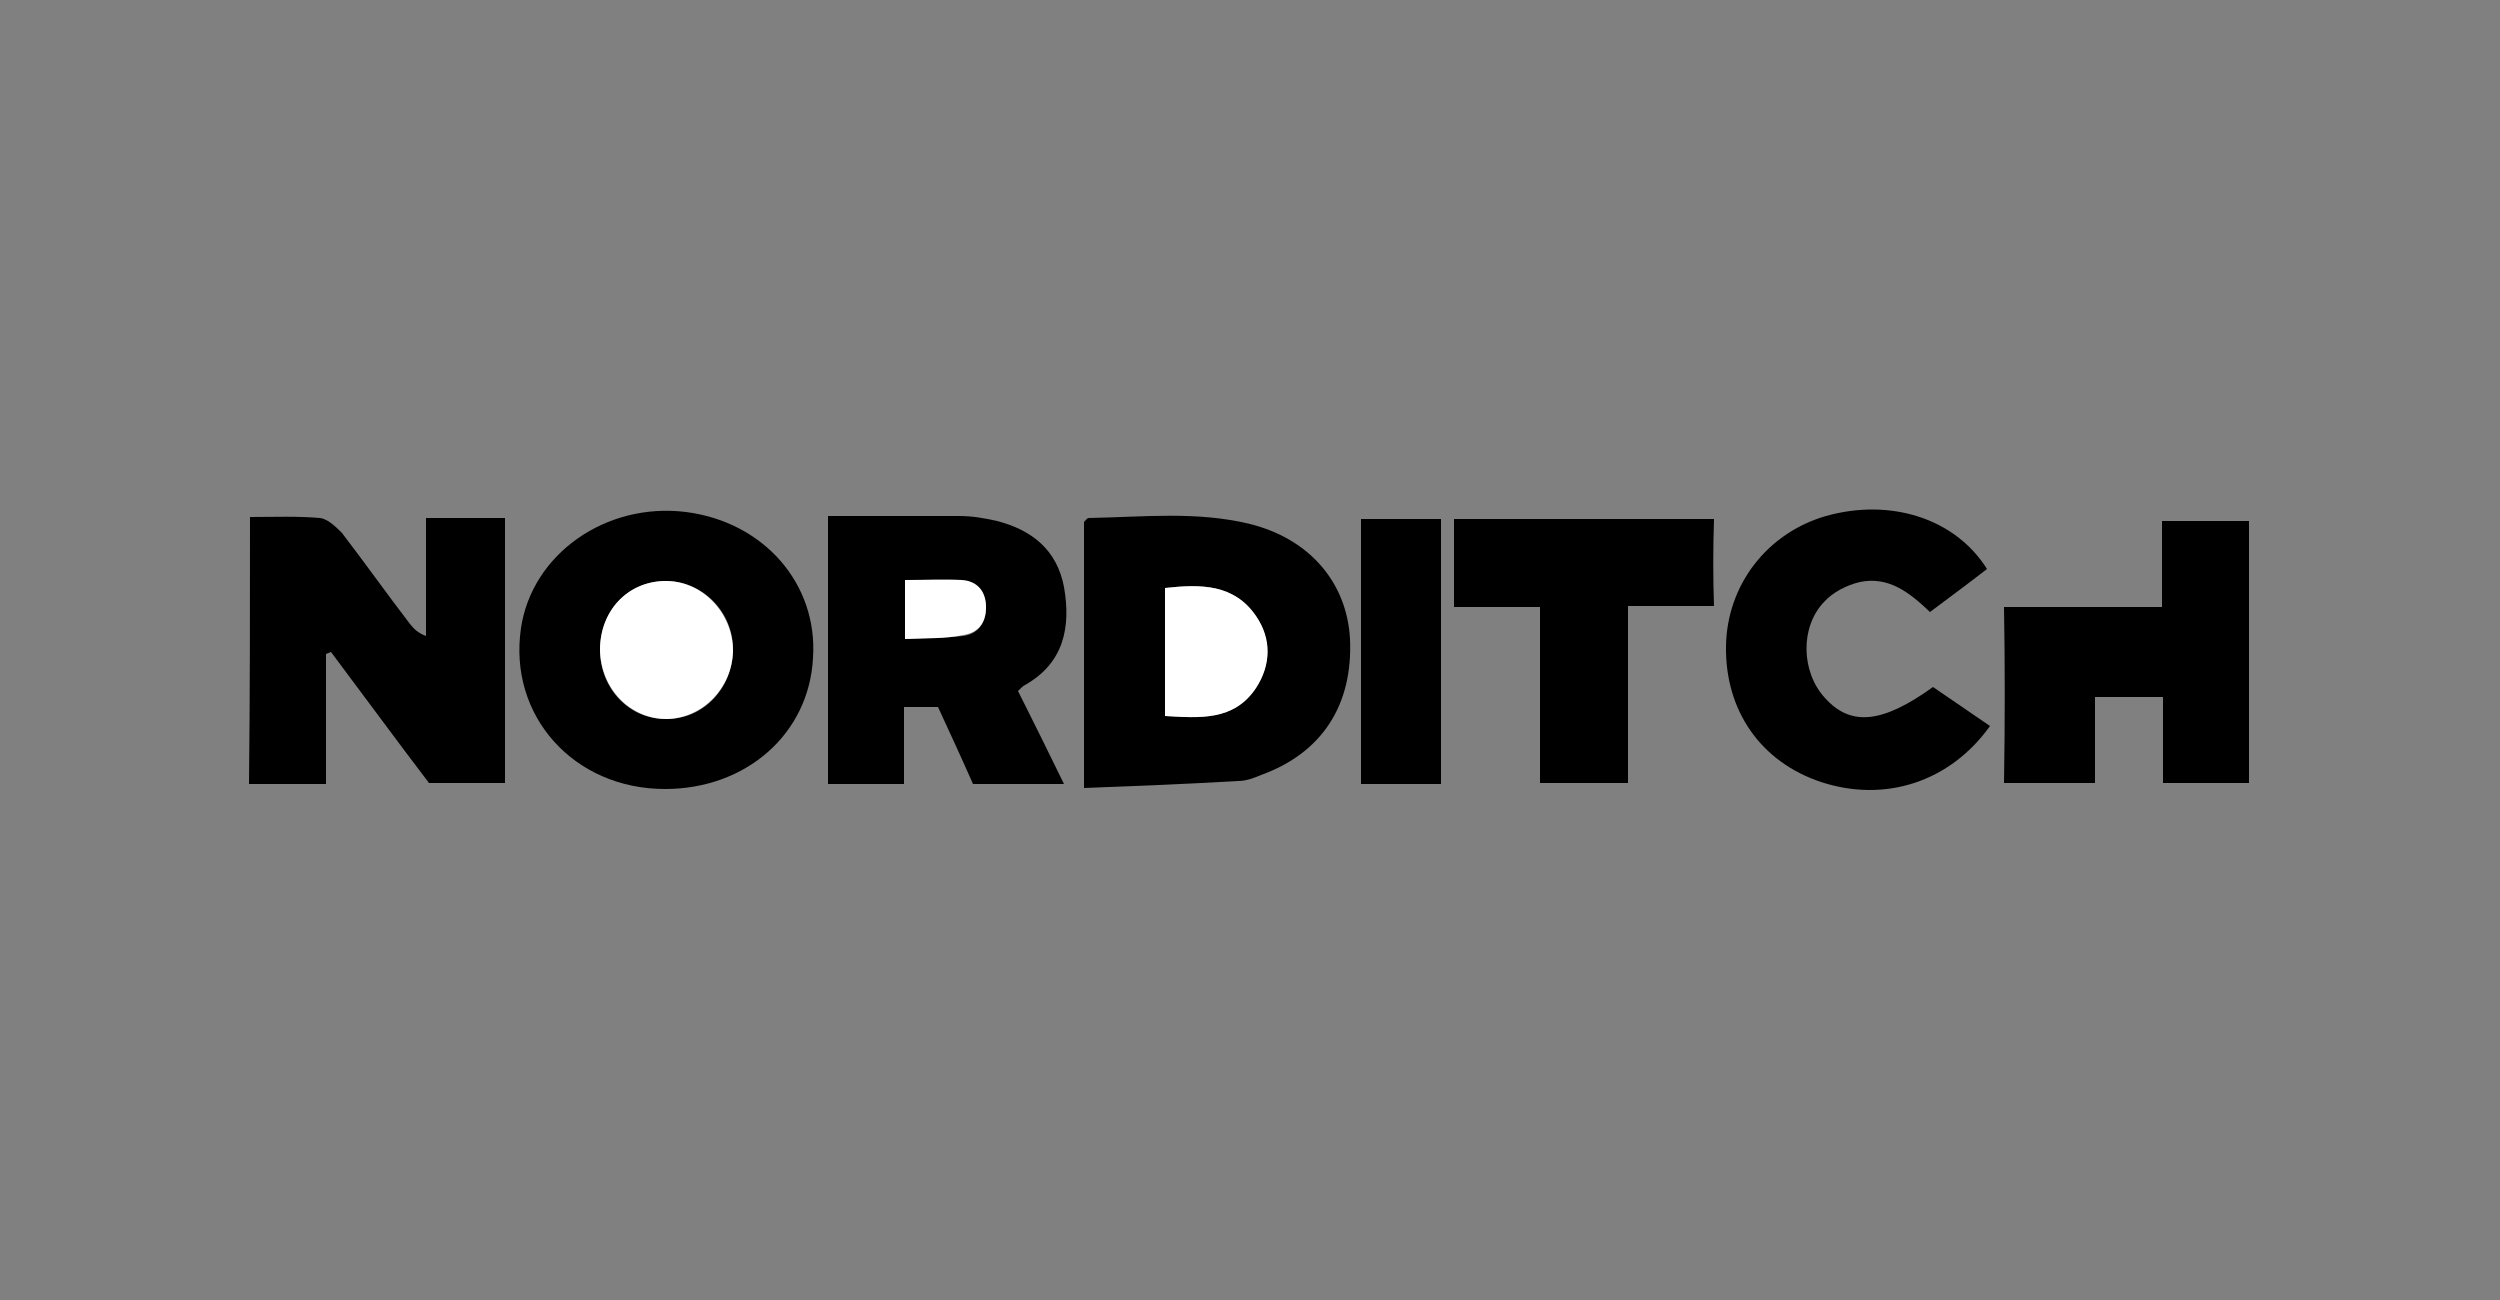
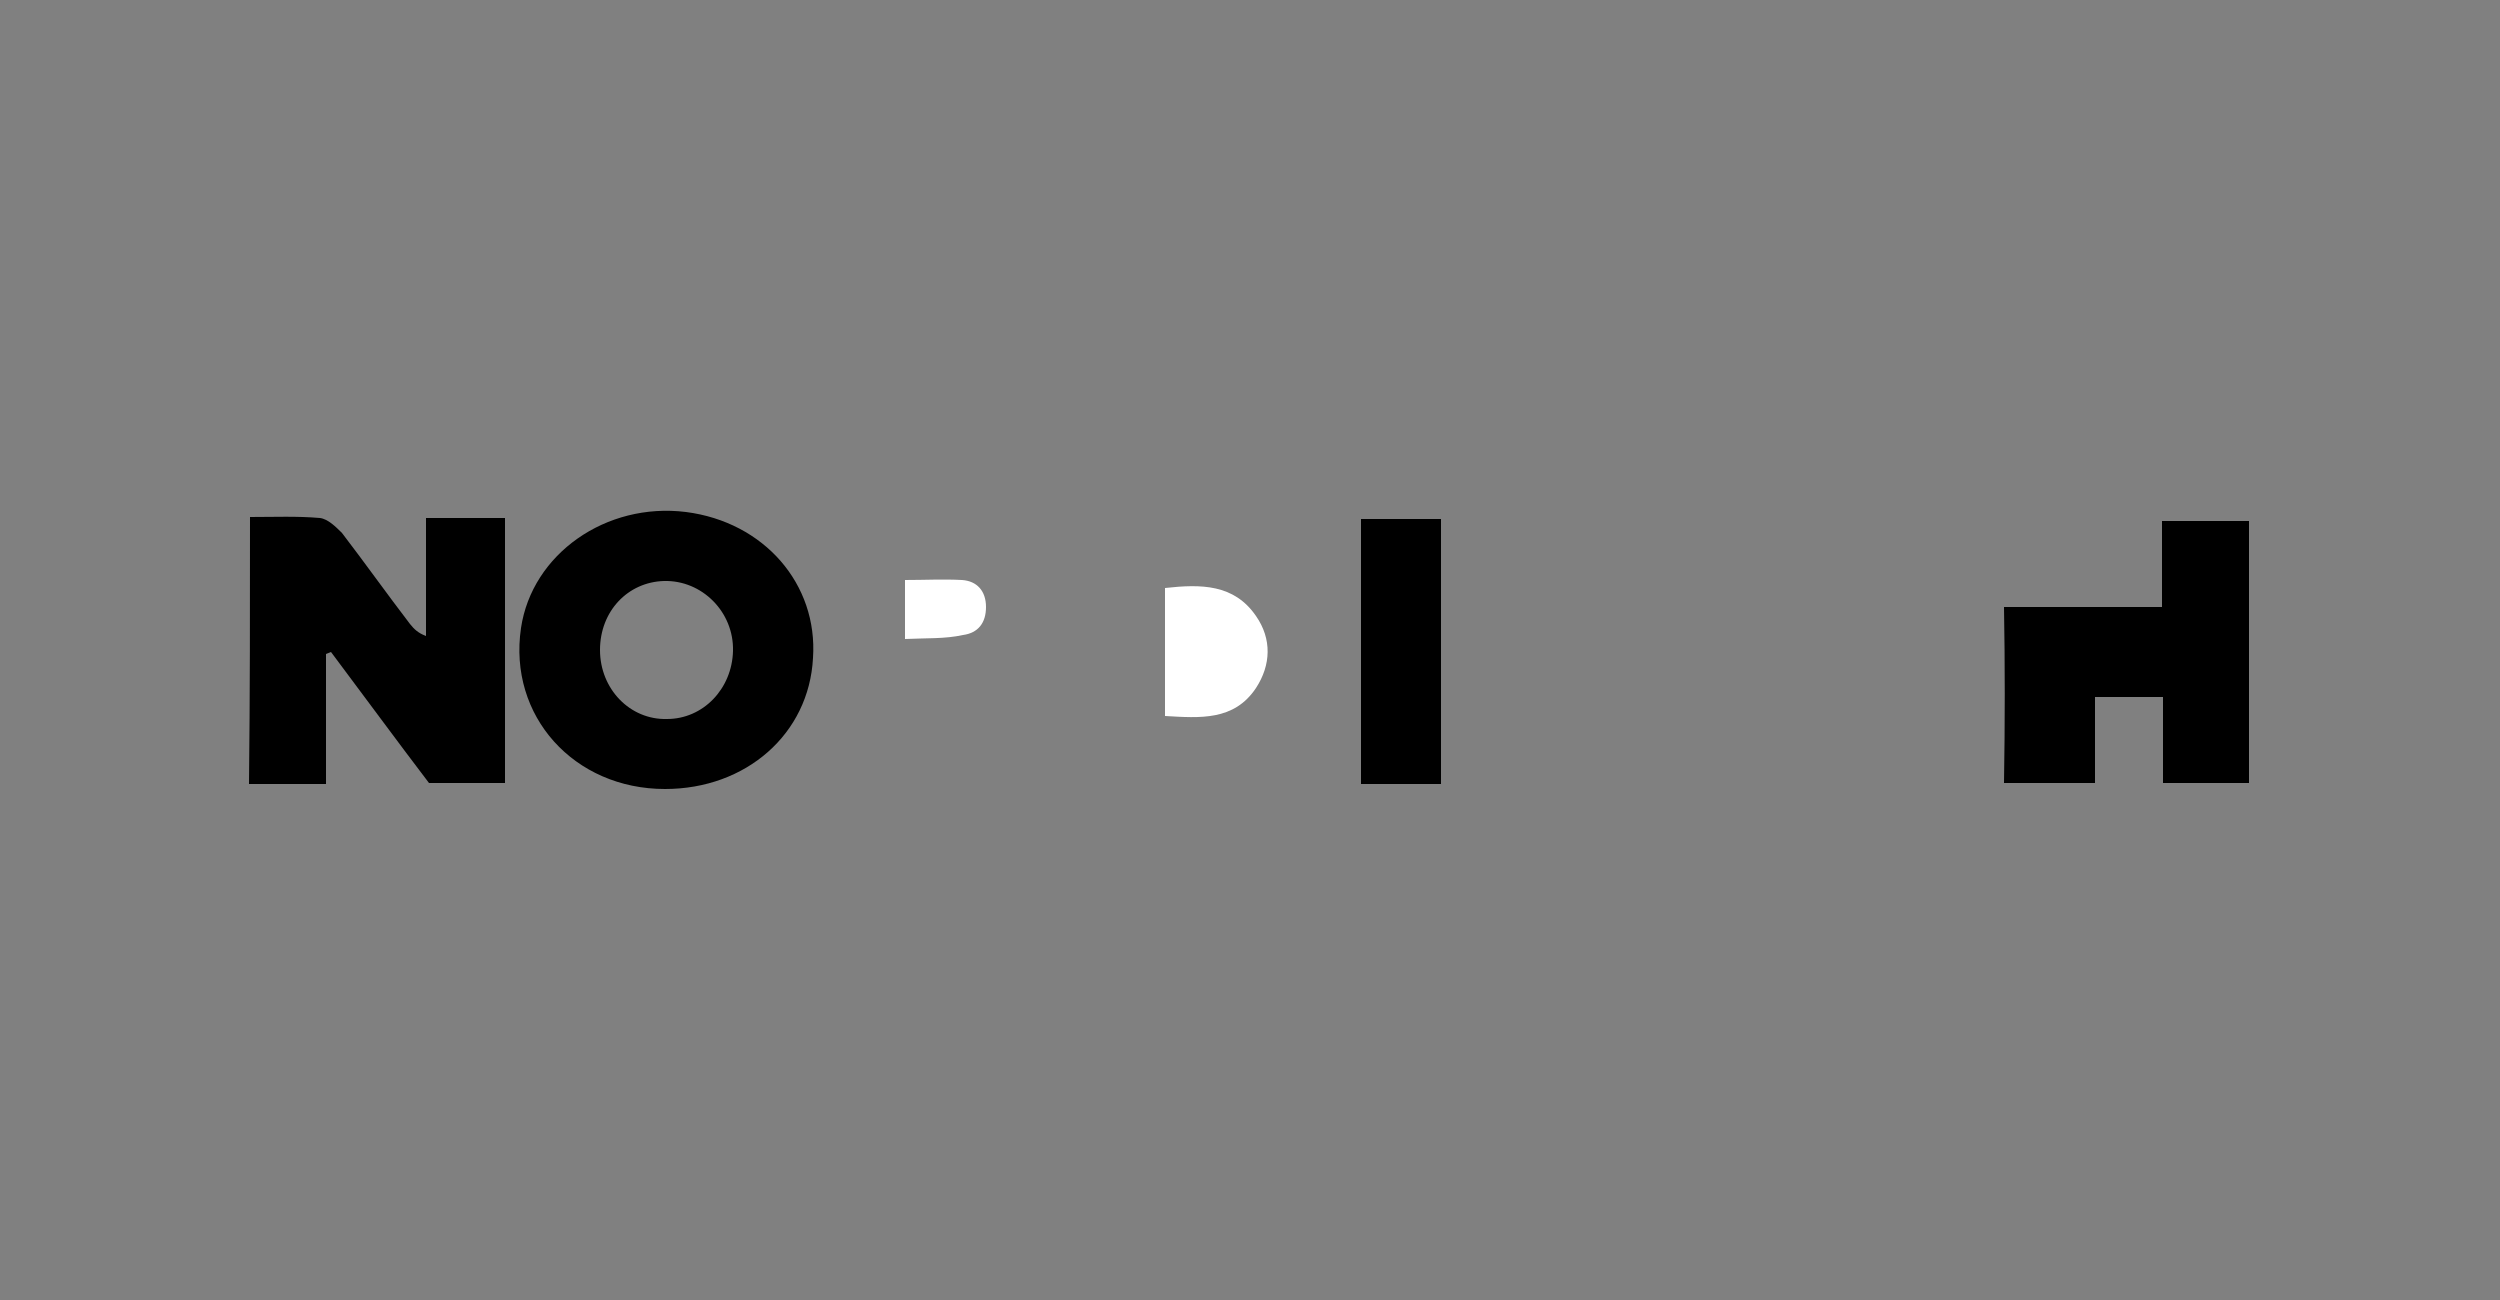
<svg xmlns="http://www.w3.org/2000/svg" version="1.1" id="Layer_1" x="0px" y="0px" viewBox="0 0 250 130" style="enable-background:new 0 0 250 130;" xml:space="preserve">
  <rect x="0" y="0" width="250" height="130" fill="#808080" stroke="none" />
  <style type="text/css">
	.st0{fill:#FFFFFF;}
</style>
  <g>
    <path d="M25,51.7c2.5,0,4.7-0.1,7,0.1c0.8,0.1,1.6,0.9,2.2,1.5c2.3,3,4.5,6.1,6.8,9.1c0.4,0.5,0.8,0.9,1.6,1.2c0-1.9,0-3.9,0-5.8   c0-2,0-3.9,0-6c2.8,0,5.2,0,7.9,0c0,8.8,0,17.5,0,26.5c-2.4,0-4.8,0-7.6,0c-3.2-4.2-6.5-8.7-9.8-13.1c-0.2,0.1-0.3,0.1-0.5,0.2   c0,4.3,0,8.6,0,13c-2.7,0-5.1,0-7.7,0C25,69.5,25,60.8,25,51.7z" />
-     <path d="M108.4,78.8c0-9.3,0-18,0-26.6c0.2-0.2,0.3-0.4,0.5-0.4c5.4-0.1,10.8-0.7,16.1,0.6c6,1.5,9.7,5.9,10,11.5   c0.3,6.6-2.8,11.4-8.9,13.6c-0.7,0.3-1.5,0.6-2.3,0.6C118.7,78.4,113.7,78.6,108.4,78.8z M116.5,58.8c0,4.3,0,8.4,0,12.8   c3.5,0.2,6.9,0.5,9.1-2.8c1.5-2.3,1.5-4.9,0-7.2C123.4,58.4,120.1,58.4,116.5,58.8z" />
    <path d="M66.5,78.9c-9.1,0-15.7-7.3-14.4-16.1c1.1-7.4,8.5-12.6,16.5-11.6c7.8,1,13.2,7.2,12.7,14.6C80.9,73.4,74.6,78.9,66.5,78.9   z M60,65c0,3.9,3,7,6.7,6.9c3.6,0,6.5-3,6.6-6.8c0.1-3.9-3.1-7.1-6.9-7C62.8,58.2,60,61.1,60,65z" />
-     <path d="M97.3,78.4c-1.1-2.5-2.3-5.1-3.5-7.7c-1,0-2,0-3.4,0c0,2.5,0,5.1,0,7.7c-2.8,0-5.1,0-7.6,0c0-8.9,0-17.7,0-26.8   c1.9,0,3.7,0,5.5,0c2.5,0,5.1,0,7.6,0c1.3,0,2.5,0.2,3.8,0.5c3.5,0.9,6,2.9,6.7,6.6c0.7,4,0,7.6-3.9,9.8c-0.2,0.1-0.4,0.3-0.7,0.6   c1.5,3,3,6,4.6,9.3C103.1,78.4,100.3,78.4,97.3,78.4z M90.5,63.9c2.1-0.1,4-0.1,5.8-0.3c1.5-0.2,2.3-1.3,2.3-2.8   c0-1.6-1-2.6-2.4-2.7c-1.8-0.2-3.7,0-5.7,0C90.5,60,90.5,61.8,90.5,63.9z" />
    <path d="M200.4,60.7c5.2,0,10.4,0,15.8,0c0-3.1,0-5.7,0-8.6c3,0,5.8,0,8.7,0c0,8.7,0,17.4,0,26.2c-2.8,0-5.6,0-8.6,0   c0-2.9,0-5.6,0-8.6c-2.3,0-4.4,0-6.8,0c0,2.8,0,5.6,0,8.6c-3.1,0-5.9,0-9.1,0C200.5,72.3,200.5,66.4,200.4,60.7L200.4,60.7z" />
-     <path d="M199,72.6c-4,5.6-10.5,7.7-16.9,5.6c-6-2-9.6-7.1-9.5-13.6c0.1-6.1,4.1-11.3,10-13c6.4-1.8,12.9,0.2,16.1,5.3   c-1.8,1.4-3.7,2.8-5.7,4.3c-2-1.9-4.1-3.6-7-3c-1.3,0.3-2.7,1-3.6,2c-2.4,2.5-2.3,7,0.1,9.6c2.6,2.9,5.8,2.5,10.8-1.1   C195.2,70,197.1,71.3,199,72.6z" />
-     <path d="M171.4,60.6c-2.8,0-5.5,0-8.6,0c0,6,0,11.8,0,17.7c-3.1,0-5.8,0-8.8,0c0-5.8,0-11.5,0-17.6c-3,0-5.7,0-8.6,0   c0-3.1,0-5.9,0-8.8c8.6,0,17.2,0,26,0C171.3,54.9,171.3,57.8,171.4,60.6L171.4,60.6z" />
    <path d="M136.1,78.4c0-8.8,0-17.5,0-26.5c2.6,0,5.2,0,8,0c0,8.8,0,17.6,0,26.5C141.4,78.4,138.9,78.4,136.1,78.4z" />
    <path class="st0" d="M116.5,58.8c3.6-0.4,6.9-0.4,9.1,2.8c1.6,2.3,1.5,4.9,0,7.2c-2.2,3.3-5.6,3-9.1,2.8   C116.5,67.2,116.5,63.1,116.5,58.8z" />
-     <path class="st0" d="M60,65c0-3.9,2.7-6.8,6.4-6.9c3.8-0.1,6.9,3.2,6.9,7c-0.1,3.7-3,6.7-6.6,6.8C63,71.9,60.1,68.9,60,65z" />
    <path class="st0" d="M90.5,63.9c0-2.1,0-3.9,0-5.9c2,0,3.8-0.1,5.7,0c1.5,0.1,2.4,1.1,2.4,2.7c0,1.6-0.8,2.6-2.3,2.8   C94.5,63.9,92.6,63.8,90.5,63.9z" />
  </g>
</svg>